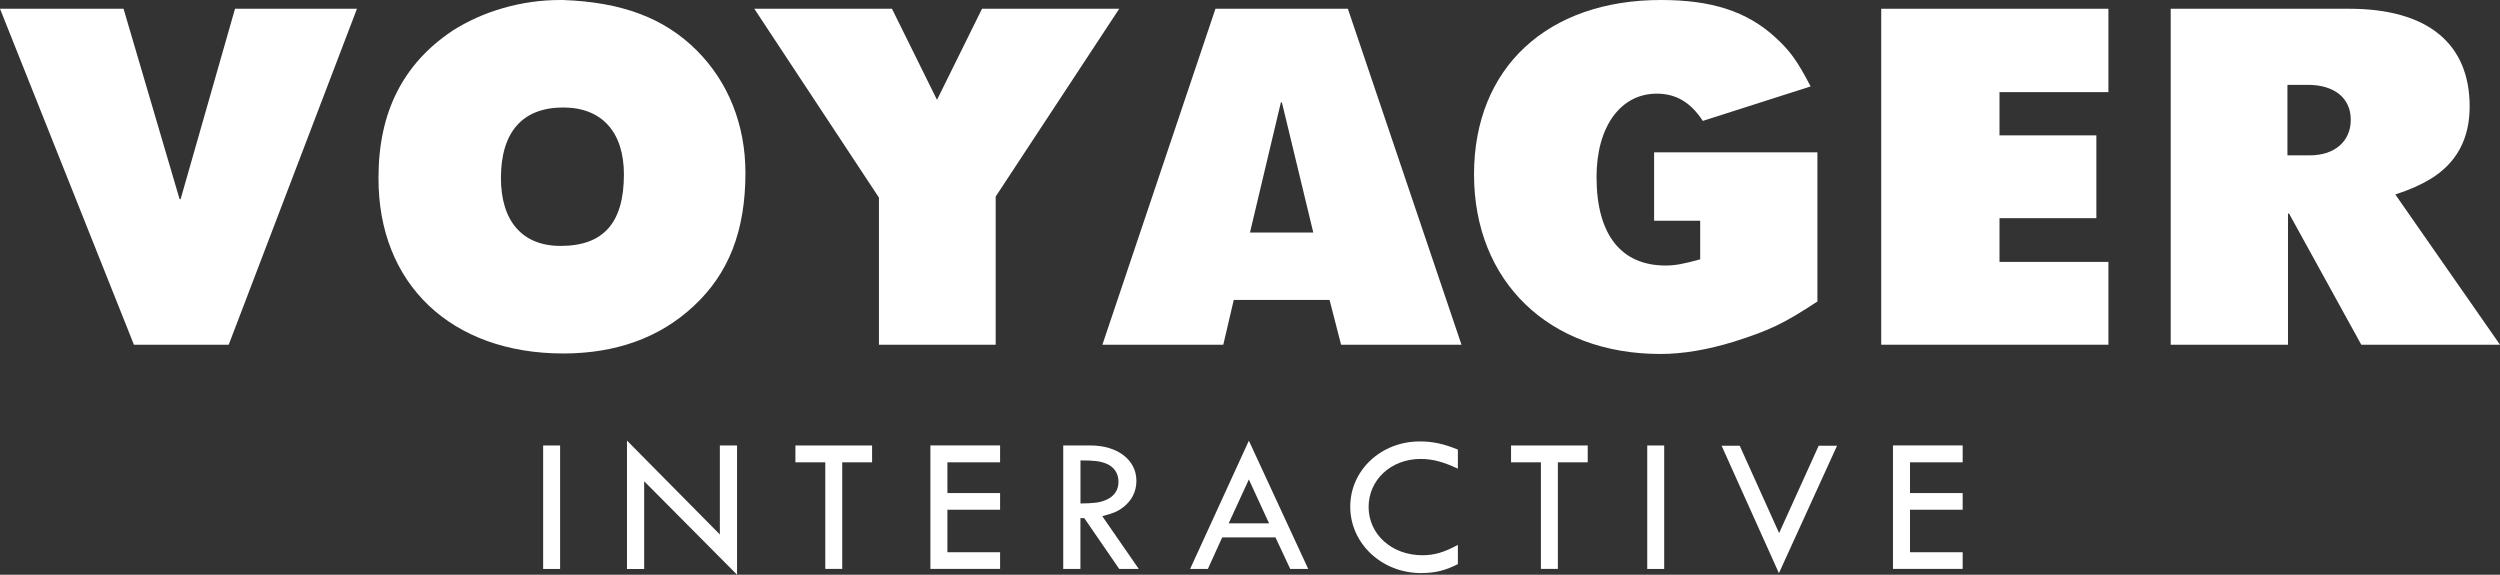
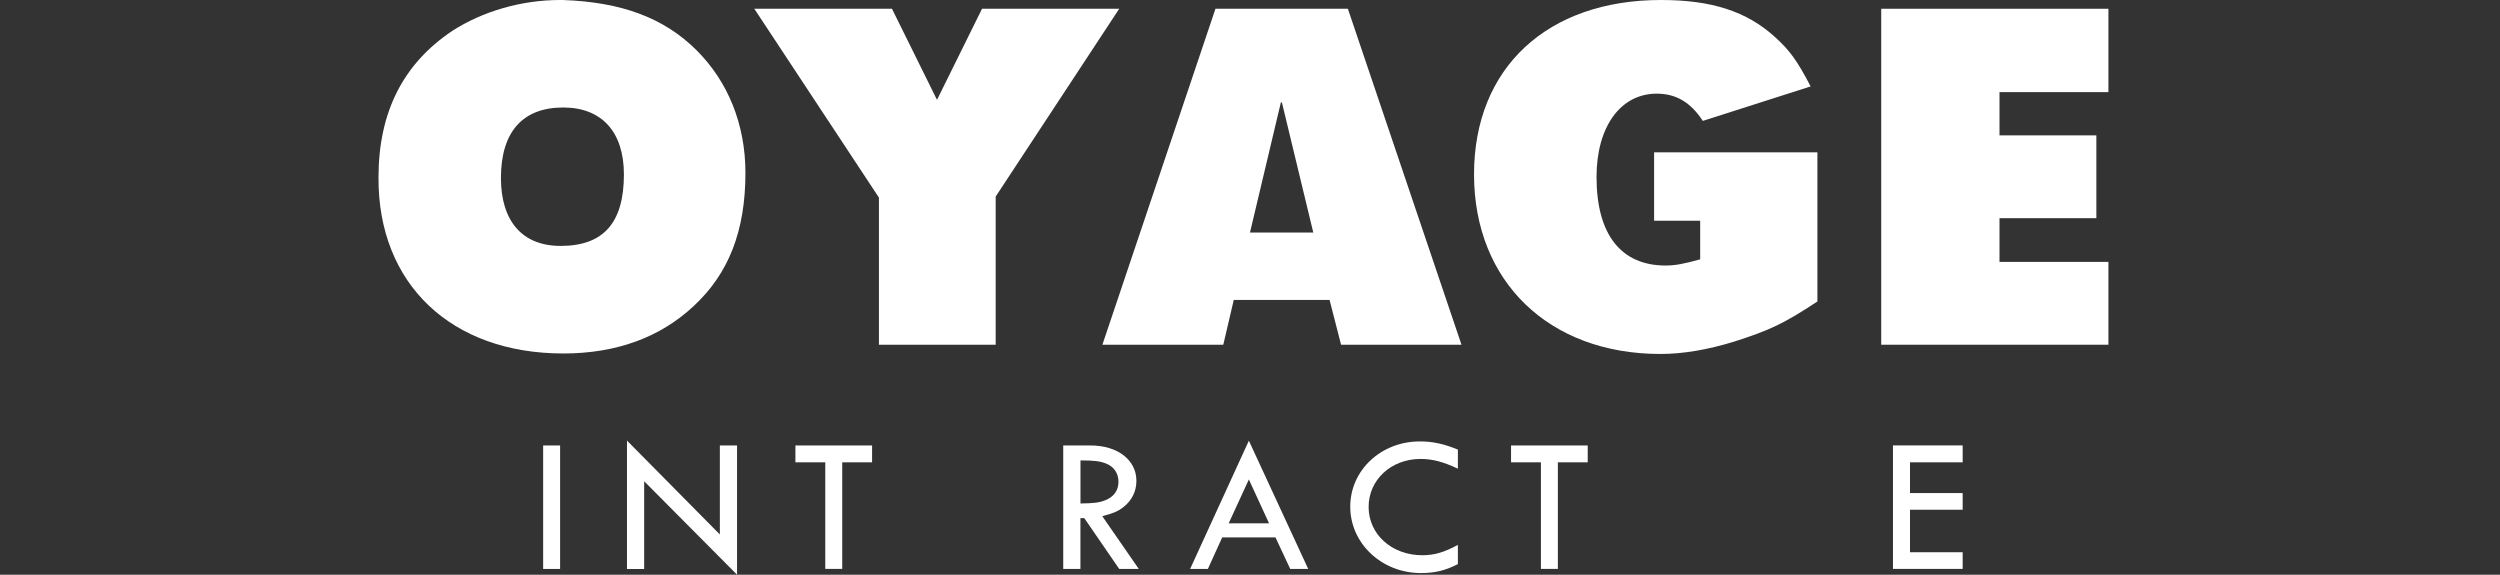
<svg xmlns="http://www.w3.org/2000/svg" width="348" height="80" viewBox="0 0 348 80" fill="none">
  <rect x="0" y="0" width="348" height="80" fill="#333333" stroke="none" />
-   <path d="M17.196 1.219L24.998 27.718H25.142L32.714 1.219H49.689L31.837 47.985H18.644L0 1.219H17.196Z" fill="white" />
  <path d="M96.984 7.017C101.353 11.382 103.764 17.334 103.764 24.061C103.764 32.152 101.43 38.094 96.55 42.613C91.882 46.979 85.767 49.204 78.408 49.204C62.814 49.204 52.61 39.535 52.687 24.709C52.687 15.611 56.111 8.884 62.958 4.297C67.183 1.577 72.574 0 77.966 0H78.332C86.568 0.29 92.47 2.507 96.984 7.017ZM69.73 24.777C69.73 30.796 72.719 34.232 78.034 34.232C84.013 34.232 86.849 31.009 86.849 24.274C86.849 18.399 83.791 14.963 78.4 14.963C72.719 14.963 69.73 18.399 69.73 24.777Z" fill="white" />
  <path d="M124.162 1.219L130.431 13.898L136.699 1.219H155.795L138.599 27.36V47.985H122.348V27.505L104.999 1.219H124.162Z" fill="white" />
  <path d="M187.623 1.219L203.439 47.985H186.678L185.076 41.752H171.739L170.282 47.985H153.453L169.192 1.219H187.632H187.623ZM173.996 32.373H182.811L178.442 14.256H178.297L173.996 32.373Z" fill="white" />
  <path d="M252.983 41.965C248.316 45.043 246.348 45.972 241.4 47.55C237.687 48.692 234.263 49.272 231.128 49.272C215.61 49.272 205.185 39.177 205.185 24.274C205.185 9.37 215.457 0 231.197 0C238.266 0 243.146 1.577 247.081 5.158C249.125 7.017 250.139 8.381 252.038 12.03L237.031 16.83C235.353 14.256 233.317 13.036 230.617 13.036C225.592 13.036 222.237 17.623 222.237 24.64C222.237 32.663 225.66 36.961 231.852 36.961C233.164 36.961 234.331 36.747 236.665 36.099V30.728H230.251V21.204H252.983V41.974V41.965Z" fill="white" />
  <path d="M293.491 1.219V12.823H278.33V18.843H291.813V30.37H278.33V36.457H293.491V47.985H261.867V1.219H293.491Z" fill="white" />
-   <path d="M327.014 1.219C337.873 1.219 343.776 6.019 343.776 14.827C343.776 19.337 341.953 22.705 338.308 24.922C336.996 25.706 335.608 26.354 333.427 27.07L348 47.985H328.692L318.633 29.722H318.488V47.985H302.161V1.219H327.014ZM318.412 11.885V21.622H321.546C324.97 21.622 327.227 19.687 327.227 16.677C327.227 13.667 324.97 11.809 321.248 11.809H318.48L318.403 11.877L318.412 11.885Z" fill="white" />
  <path d="M77.966 62.01V79.198H75.606V62.01H77.966Z" fill="white" />
  <path d="M100.204 62.01H102.597V80L89.668 66.989V79.207H87.275V61.328L100.204 74.398V62.01Z" fill="white" />
  <path d="M121.394 62.01V64.355H117.238V79.19H114.879V64.355H110.722V62.01H121.403H121.394Z" fill="white" />
-   <path d="M139.212 64.355H131.879V68.635H139.212V70.954H131.879V76.871H139.212V79.19H129.511V62.002H139.212V64.355Z" fill="white" />
  <path d="M151.809 62.01C155.573 62.01 158.188 64.031 158.188 66.93C158.188 68.422 157.541 69.692 156.357 70.604C155.573 71.21 154.952 71.457 153.435 71.849L158.52 79.198H155.795L150.931 72.122H150.395V79.198H148.002V62.01H151.809ZM150.403 70.084C152.235 70.059 153.018 69.973 153.836 69.641C155.045 69.172 155.693 68.26 155.693 67.075C155.693 65.889 155.071 64.943 153.921 64.508C153.052 64.176 152.26 64.09 150.403 64.09V70.084Z" fill="white" />
  <path d="M182.104 79.198H179.6L177.547 74.808H170.129L168.136 79.198H165.666L173.842 61.345L182.104 79.198ZM171.032 72.847H176.653L173.842 66.742L171.032 72.847Z" fill="white" />
  <path d="M202.937 65.241C200.884 64.278 199.419 63.886 197.733 63.886C193.653 63.886 190.51 66.785 190.51 70.57C190.51 74.356 193.713 77.289 197.988 77.289C199.624 77.289 200.995 76.905 202.937 75.848V78.525C201.191 79.412 199.786 79.77 197.793 79.77C192.342 79.77 187.955 75.652 187.955 70.536C187.955 65.42 192.282 61.447 197.622 61.447C199.419 61.447 200.884 61.754 202.937 62.581V65.241Z" fill="white" />
-   <path d="M221.01 62.01V64.355H216.854V79.19H214.495V64.355H210.338V62.01H221.019H221.01Z" fill="white" />
-   <path d="M231.656 62.01V79.198H229.297V62.01H231.656Z" fill="white" />
-   <path d="M242.167 62.044L247.652 74.202L253.162 62.044H255.717L247.626 79.787L239.646 62.044H242.175H242.167Z" fill="white" />
+   <path d="M221.01 62.01V64.355H216.854V79.19H214.495V64.355H210.338V62.01H221.01Z" fill="white" />
  <path d="M273.203 64.355H265.87V68.635H273.203V70.954H265.87V76.871H273.203V79.19H263.502V62.002H273.203V64.355Z" fill="white" />
</svg>